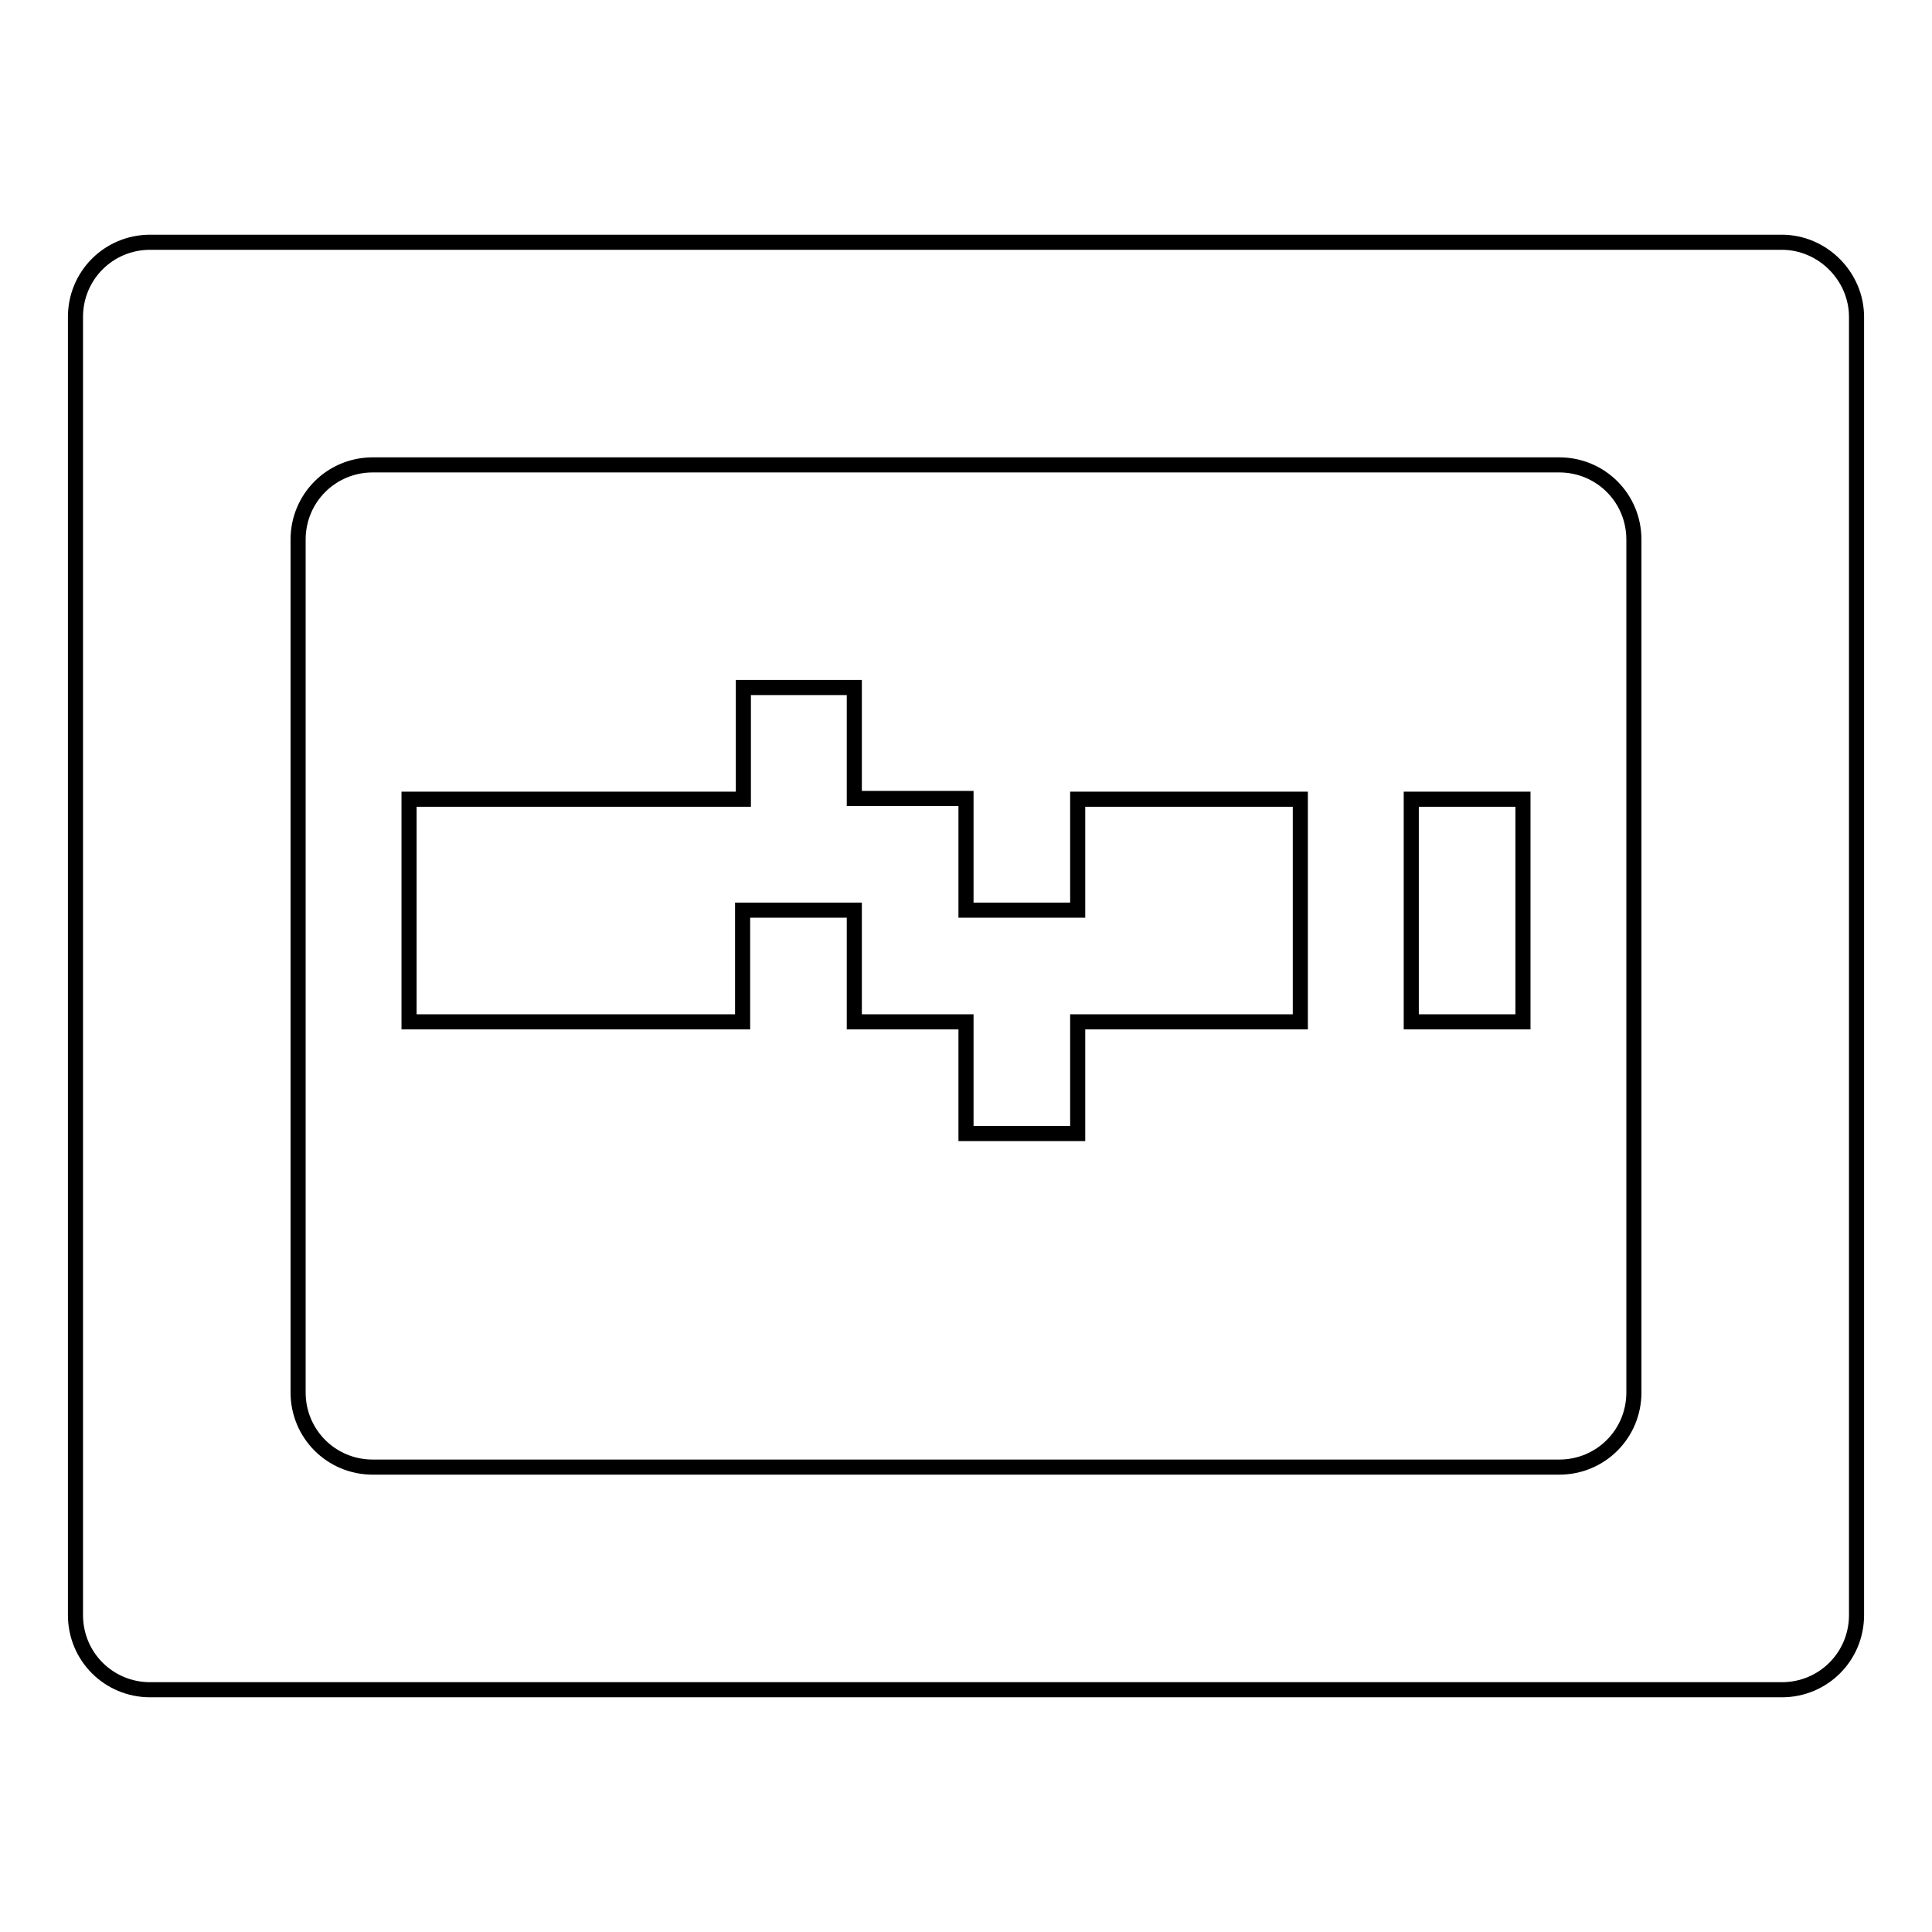
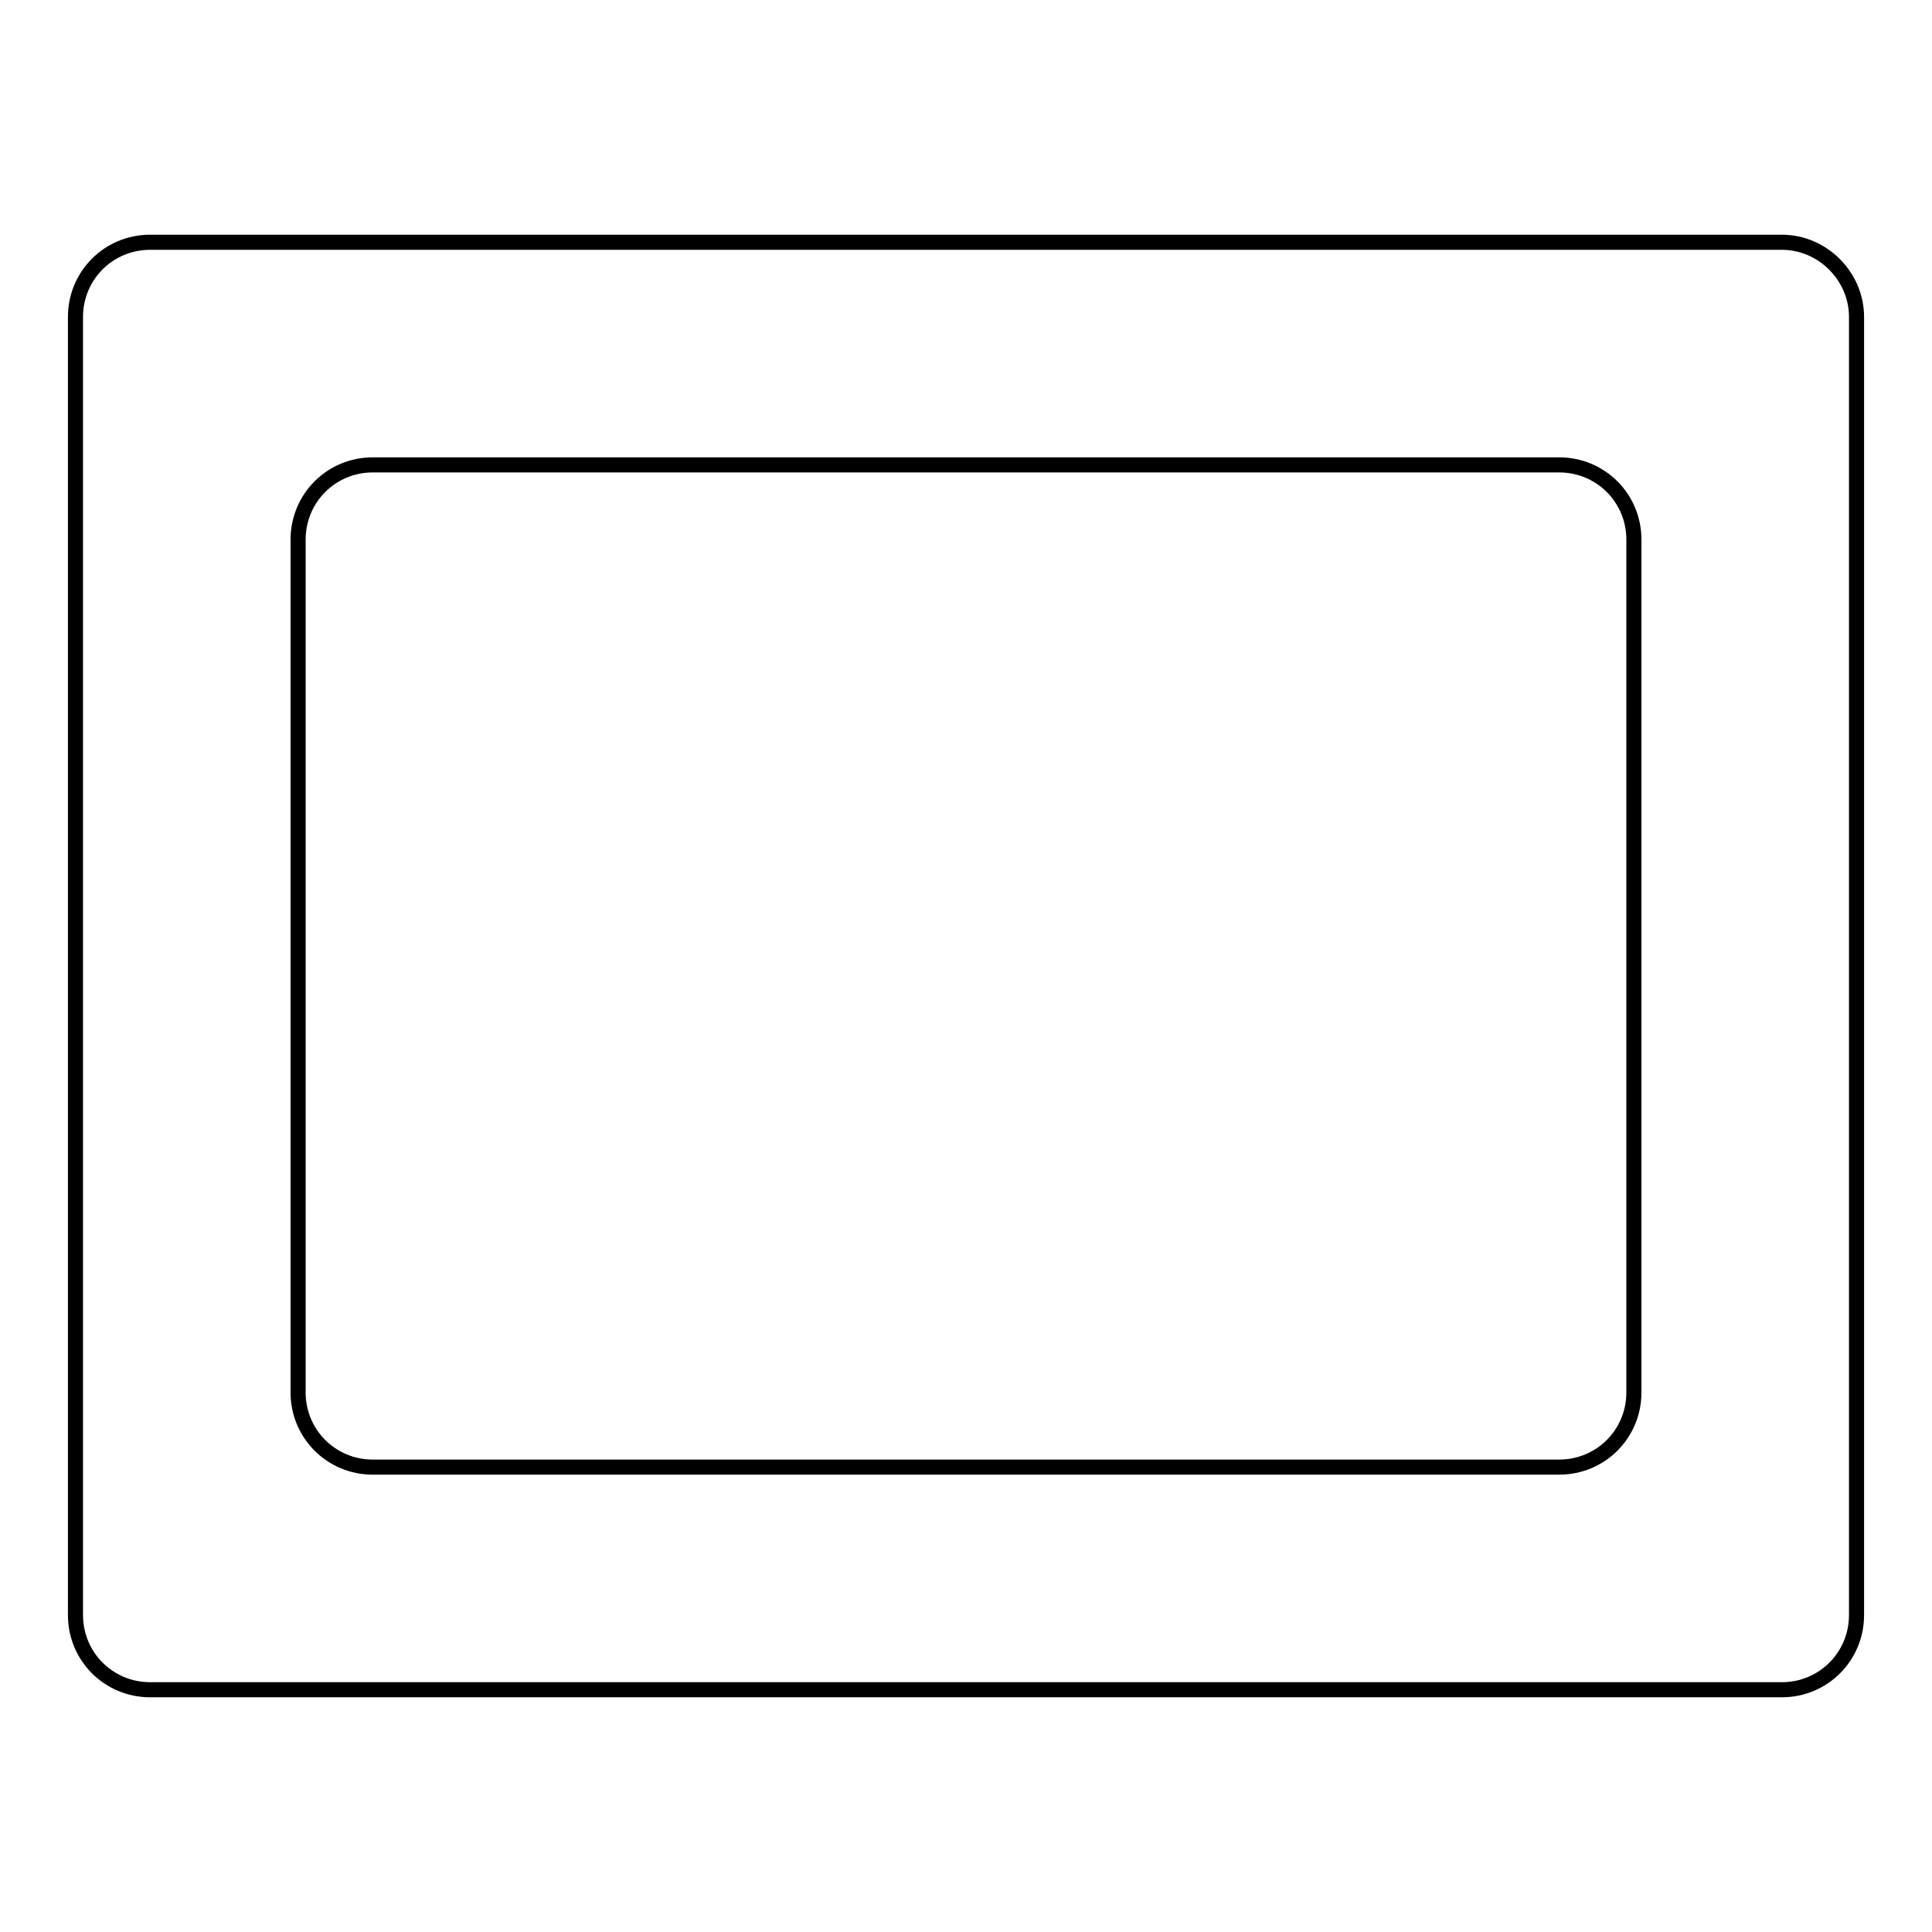
<svg xmlns="http://www.w3.org/2000/svg" version="1.1" x="0px" y="0px" viewBox="0 0 256 256" enable-background="new 0 0 256 256" xml:space="preserve">
  <g>
    <g>
      <path stroke-width="2" fill-opacity="0" stroke="#000000" d="M236.1,32.1H19.9c-5.5,0-9.9,4.4-9.9,9.9V214c0,5.5,4.4,9.9,9.9,9.9h216.2c5.5,0,9.9-4.4,9.9-9.9V42C246,36.6,241.5,32.1,236.1,32.1L236.1,32.1z M216.5,184.5c0,5.5-4.4,9.9-9.9,9.9H49.4c-5.5,0-9.9-4.4-9.9-9.9V71.5c0-5.5,4.4-9.9,9.9-9.9h157.2c5.5,0,9.9,4.4,9.9,9.9L216.5,184.5L216.5,184.5z" />
-       <path stroke-width="2" fill-opacity="0" stroke="#000000" d="M142.7,120.6H128v-14.8h-14.8V91.1H98.5v14.8H54.2v29.5h44.2v-14.8h14.8v14.8H128v14.8h14.8v-14.8h29.5v-29.5h-29.5V120.6z" />
-       <path stroke-width="2" fill-opacity="0" stroke="#000000" d="M187,105.9h14.8v29.5H187V105.9L187,105.9z" />
    </g>
  </g>
</svg>